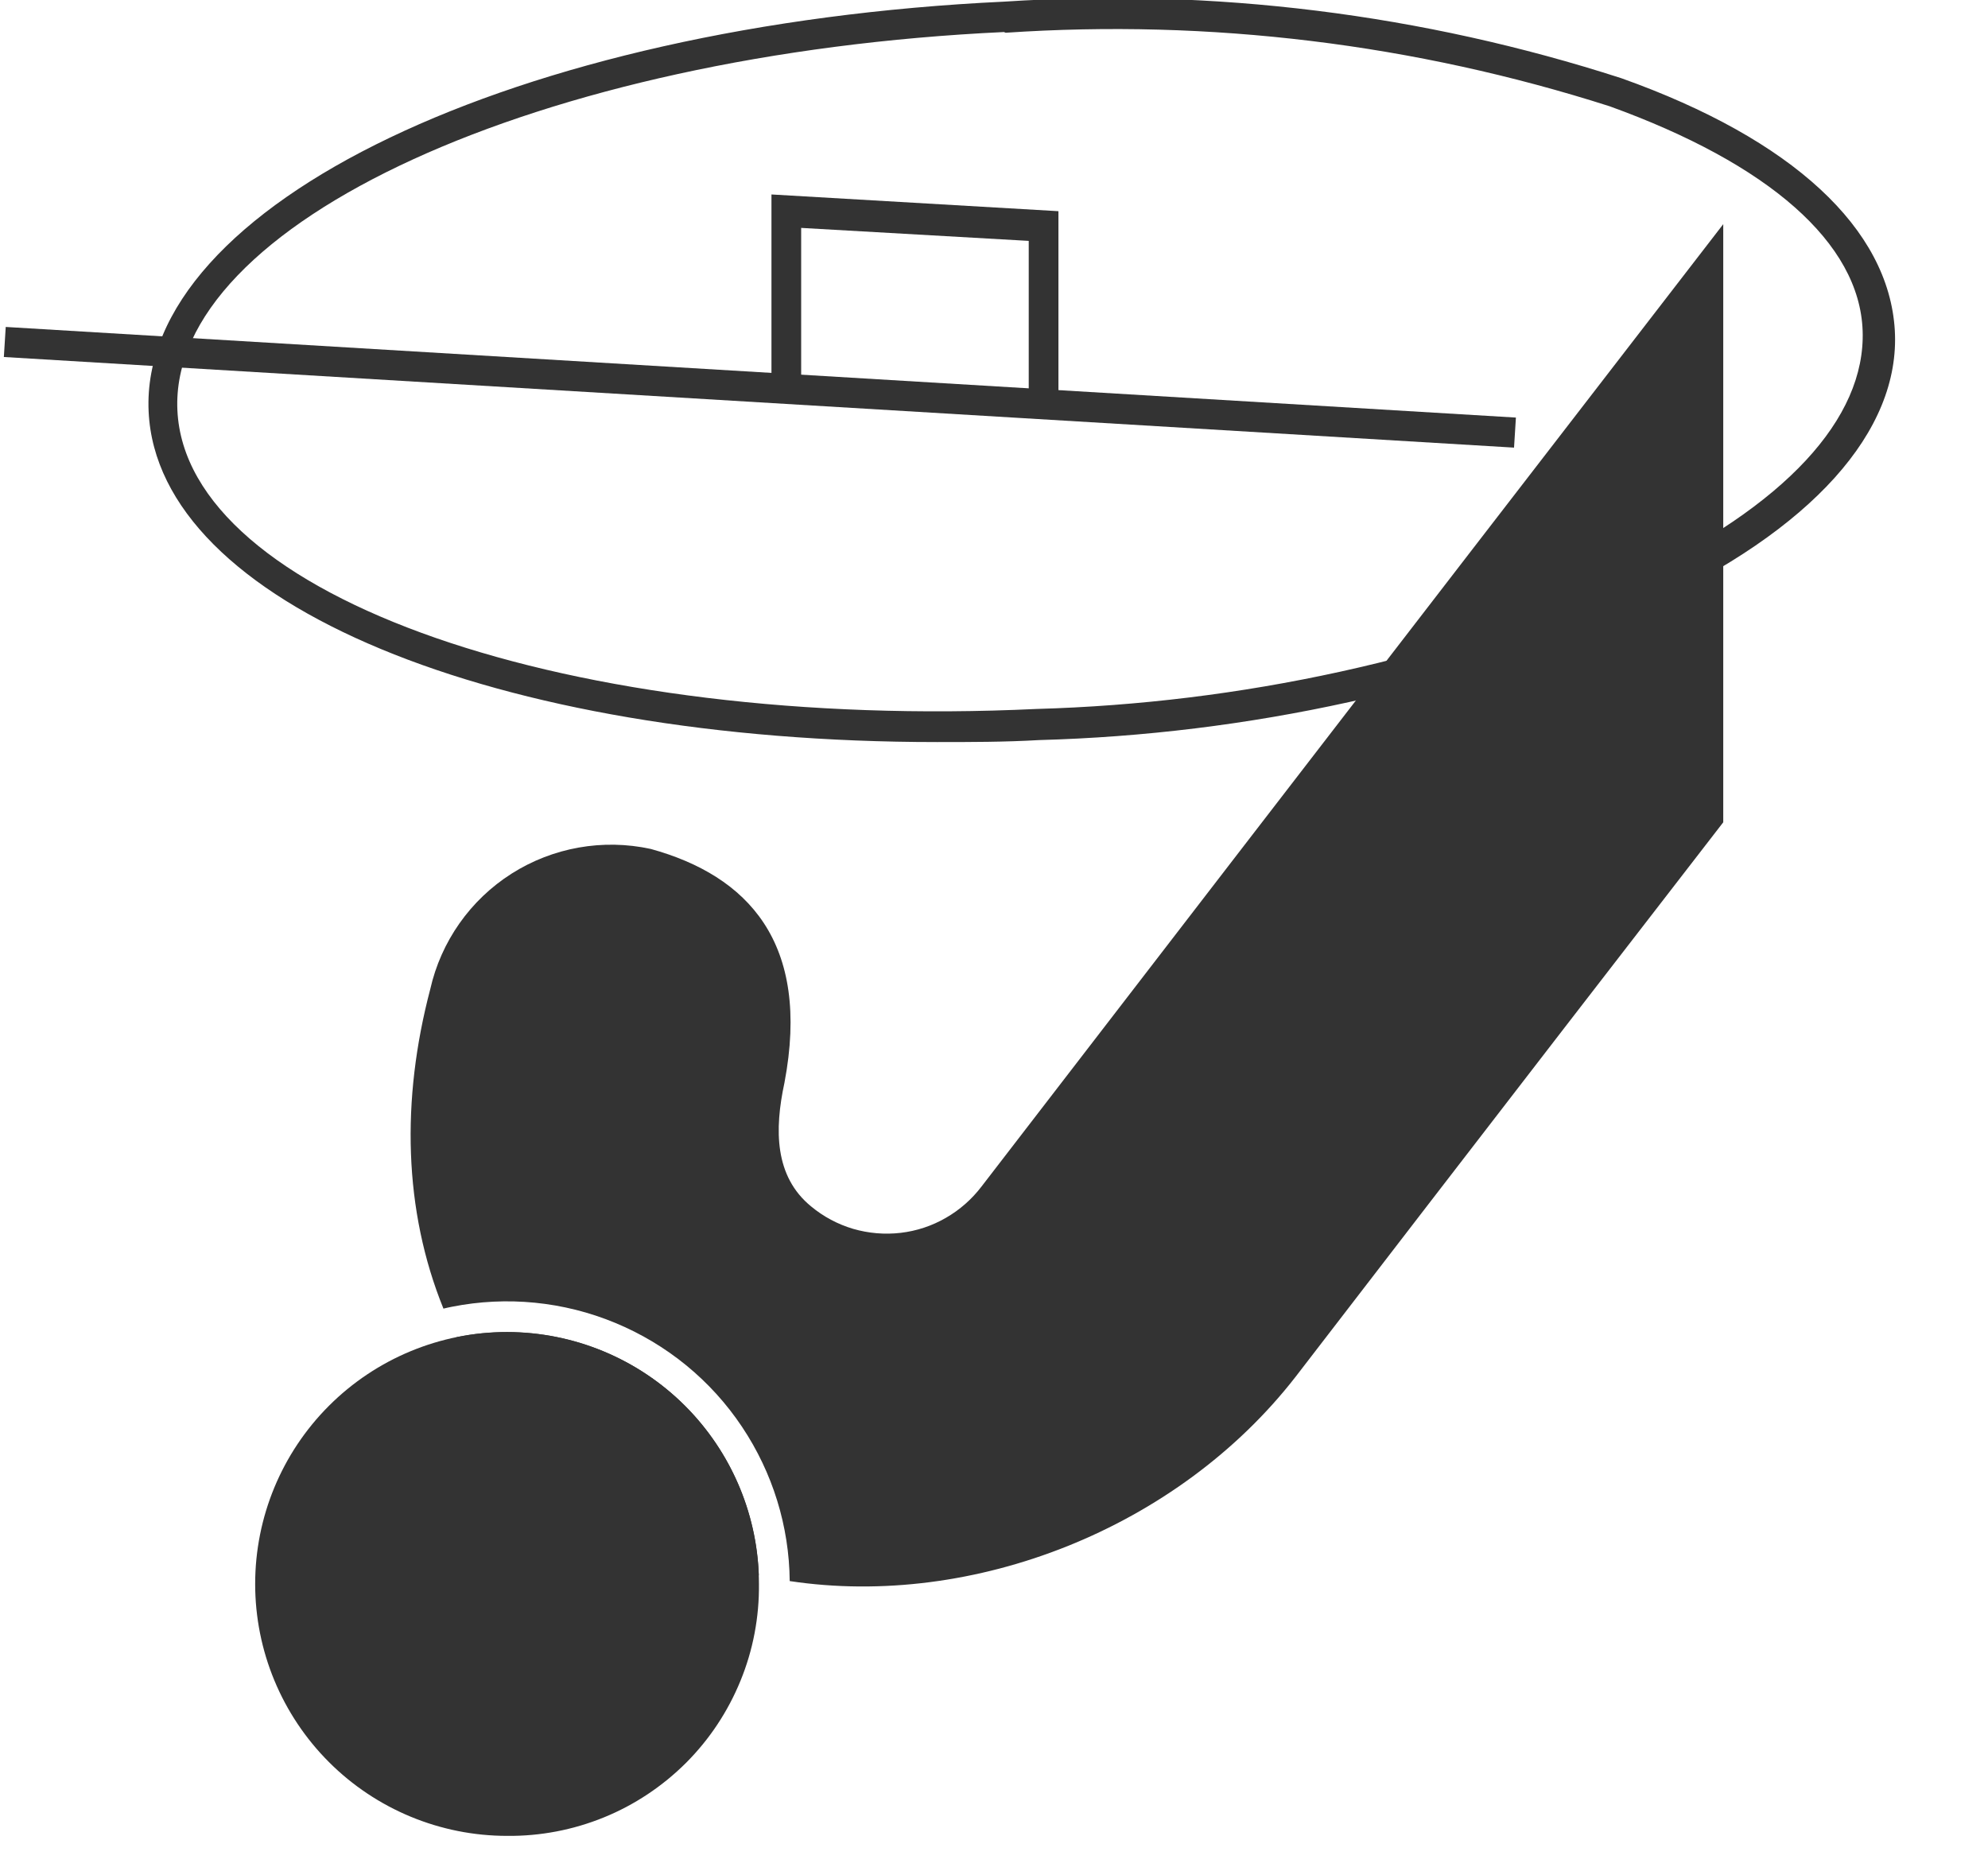
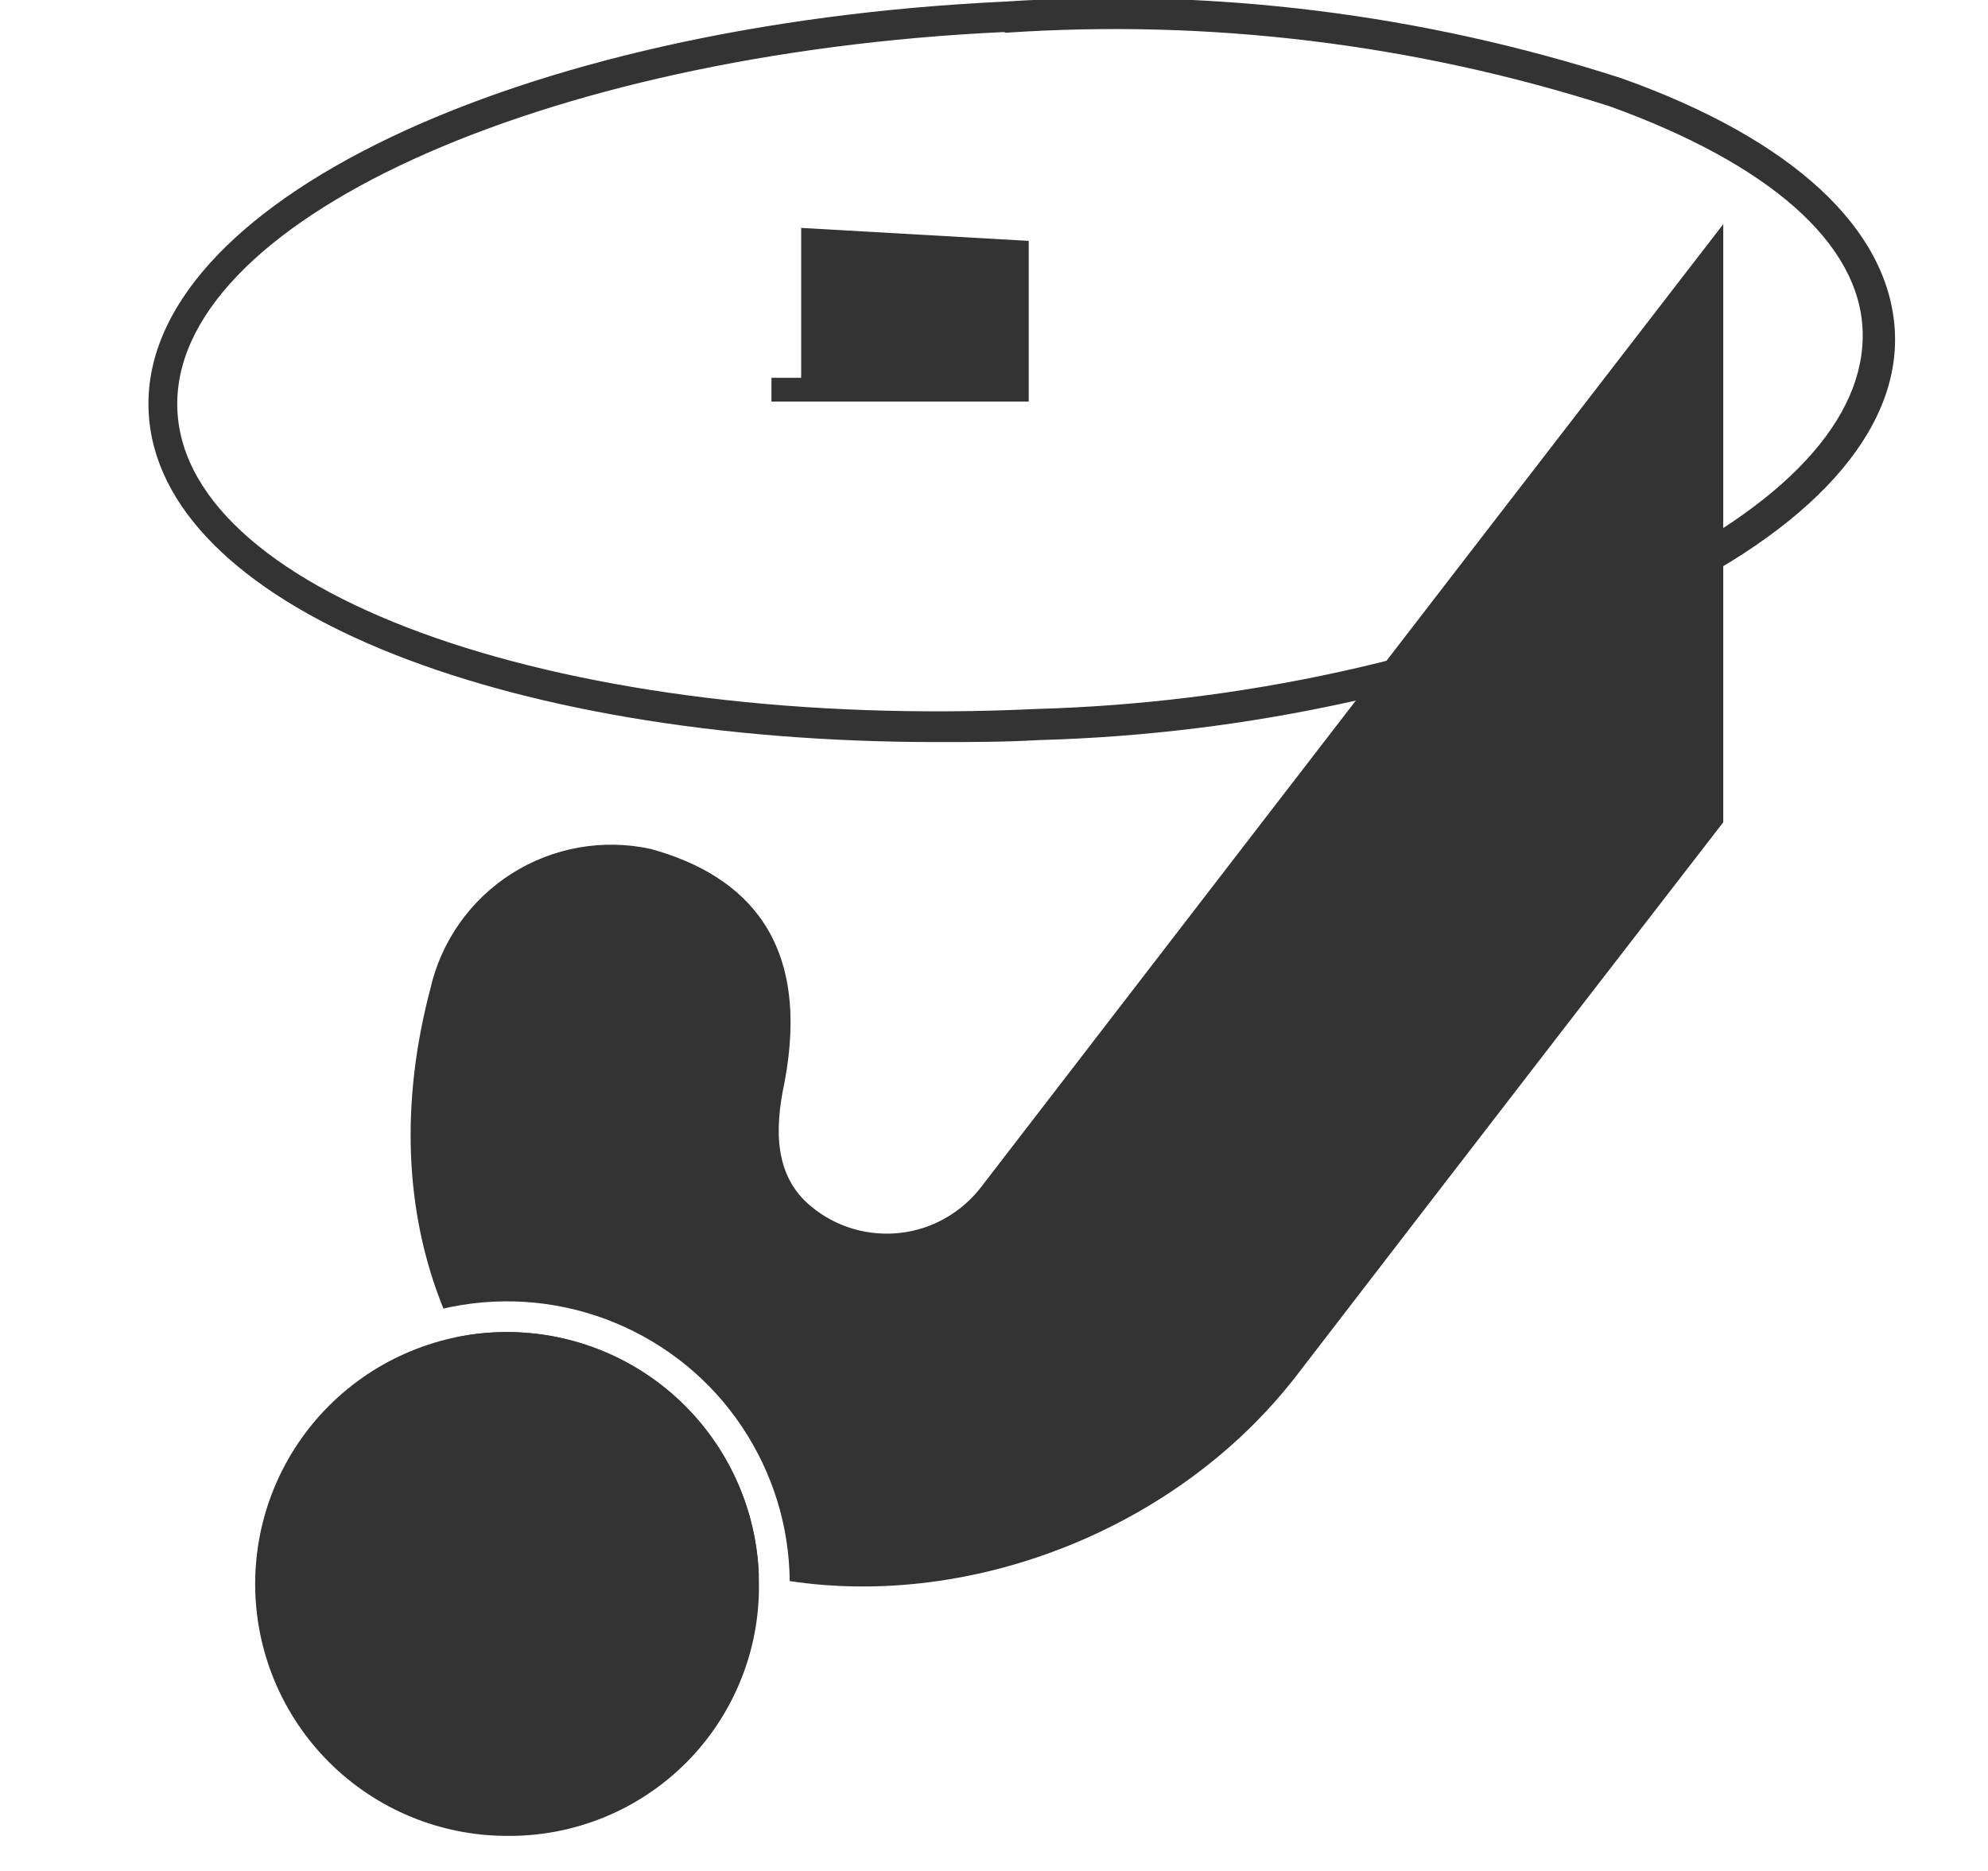
<svg xmlns="http://www.w3.org/2000/svg" width="17" height="16" viewBox="0 0 17 16" fill="none">
  <g clip-path="url(#clip0_12611_238059)">
    <path fill-rule="evenodd" clip-rule="evenodd" d="M8.394 10.146C8.394 10.146 12.022 5.432 14.736 1.917V7.032C12.879 9.432 11.079 11.774 11.079 11.774C10.072 13.07 8.325 13.758 6.753 13.521C6.749 13.052 6.607 12.594 6.346 12.203C6.081 11.805 5.703 11.496 5.261 11.313C4.82 11.13 4.334 11.082 3.865 11.175C3.841 11.18 3.816 11.185 3.792 11.191C3.451 10.351 3.43 9.406 3.679 8.46C3.771 8.052 4.021 7.696 4.375 7.471C4.728 7.247 5.156 7.171 5.565 7.26C6.394 7.489 6.936 8.06 6.708 9.26C6.622 9.66 6.622 10.06 6.936 10.317C7.042 10.405 7.164 10.47 7.296 10.509C7.427 10.547 7.565 10.559 7.702 10.543C7.838 10.527 7.969 10.484 8.088 10.415C8.207 10.347 8.311 10.255 8.394 10.146ZM6.489 13.472C5.973 13.358 5.482 13.139 5.051 12.803C4.533 12.41 4.155 11.945 3.902 11.436C4.044 11.406 4.189 11.392 4.336 11.392C4.908 11.392 5.455 11.62 5.859 12.023C6.245 12.41 6.47 12.928 6.489 13.472Z" fill="#333333" />
    <path fill-rule="evenodd" clip-rule="evenodd" d="M2.813 12.022C3.217 11.618 3.765 11.391 4.336 11.391C4.907 11.392 5.455 11.619 5.858 12.023C6.262 12.427 6.489 12.975 6.49 13.546C6.493 13.829 6.44 14.111 6.332 14.374C6.225 14.636 6.067 14.875 5.866 15.076C5.665 15.276 5.427 15.435 5.164 15.542C4.901 15.649 4.62 15.703 4.336 15.7C3.765 15.7 3.217 15.473 2.813 15.069C2.409 14.665 2.182 14.117 2.182 13.546C2.182 12.974 2.409 12.426 2.813 12.022Z" fill="#333333" />
-     <path d="M9.051 3.434H8.797V2.06L6.851 1.949V3.231H6.597V1.663L9.051 1.806V3.434Z" fill="#333333" />
-     <path d="M0.049 2.796L0.033 3.053L12.947 3.828L12.963 3.571L0.049 2.796Z" fill="#333333" />
+     <path d="M9.051 3.434H8.797V2.06L6.851 1.949V3.231H6.597V1.663V3.434Z" fill="#333333" />
    <path d="M8.014 6.346C4.243 6.346 1.348 5.166 1.271 3.52C1.188 1.751 4.414 0.211 8.588 0.014C10.373 -0.103 12.163 0.119 13.865 0.669C15.331 1.191 16.151 1.957 16.203 2.823C16.254 3.689 15.488 4.537 14.08 5.186C12.436 5.892 10.674 6.28 8.885 6.329C8.591 6.346 8.3 6.346 8.014 6.346ZM8.585 0.274C4.614 0.46 1.443 1.911 1.517 3.509C1.591 5.106 4.885 6.251 8.86 6.063C10.613 6.014 12.341 5.635 13.954 4.946C15.262 4.331 15.954 3.58 15.928 2.829C15.902 2.077 15.123 1.4 13.765 0.909C12.098 0.376 10.346 0.162 8.6 0.28L8.585 0.274Z" fill="#333333" />
  </g>
  <defs>
    <clipPath id="clip0_12611_238059">
      <rect width="16.286" height="16" fill="white" />
    </clipPath>
  </defs>
</svg>